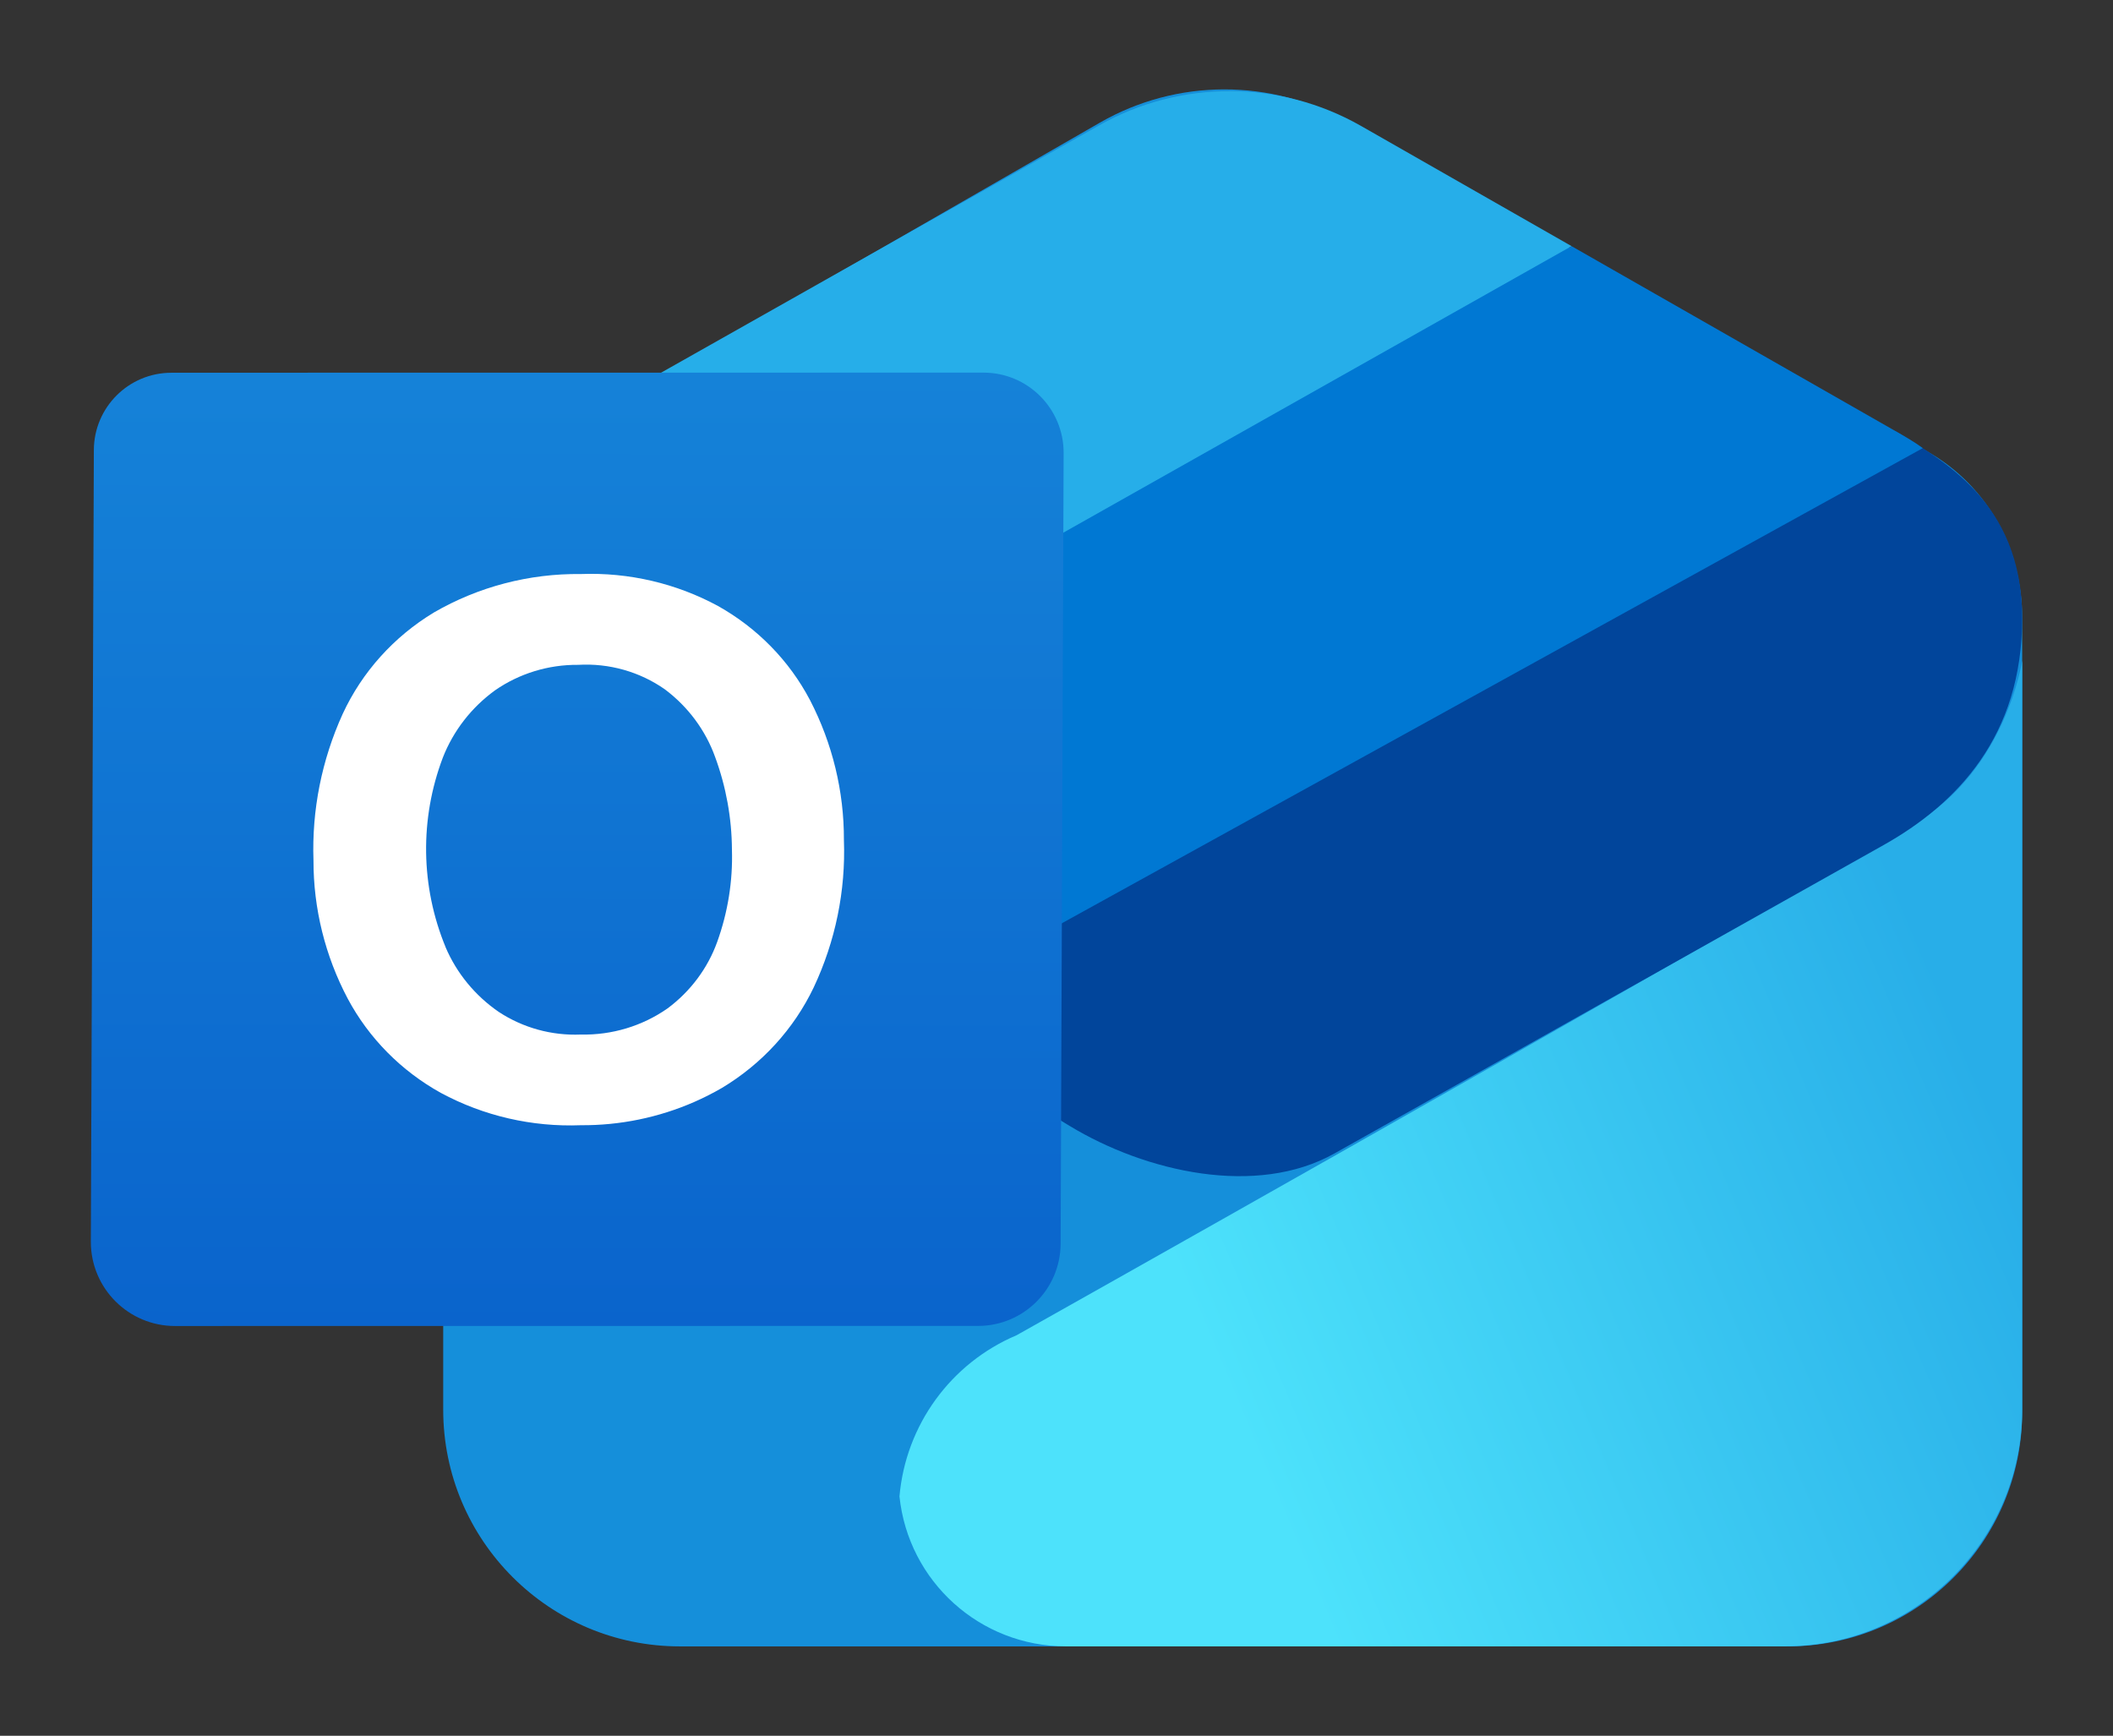
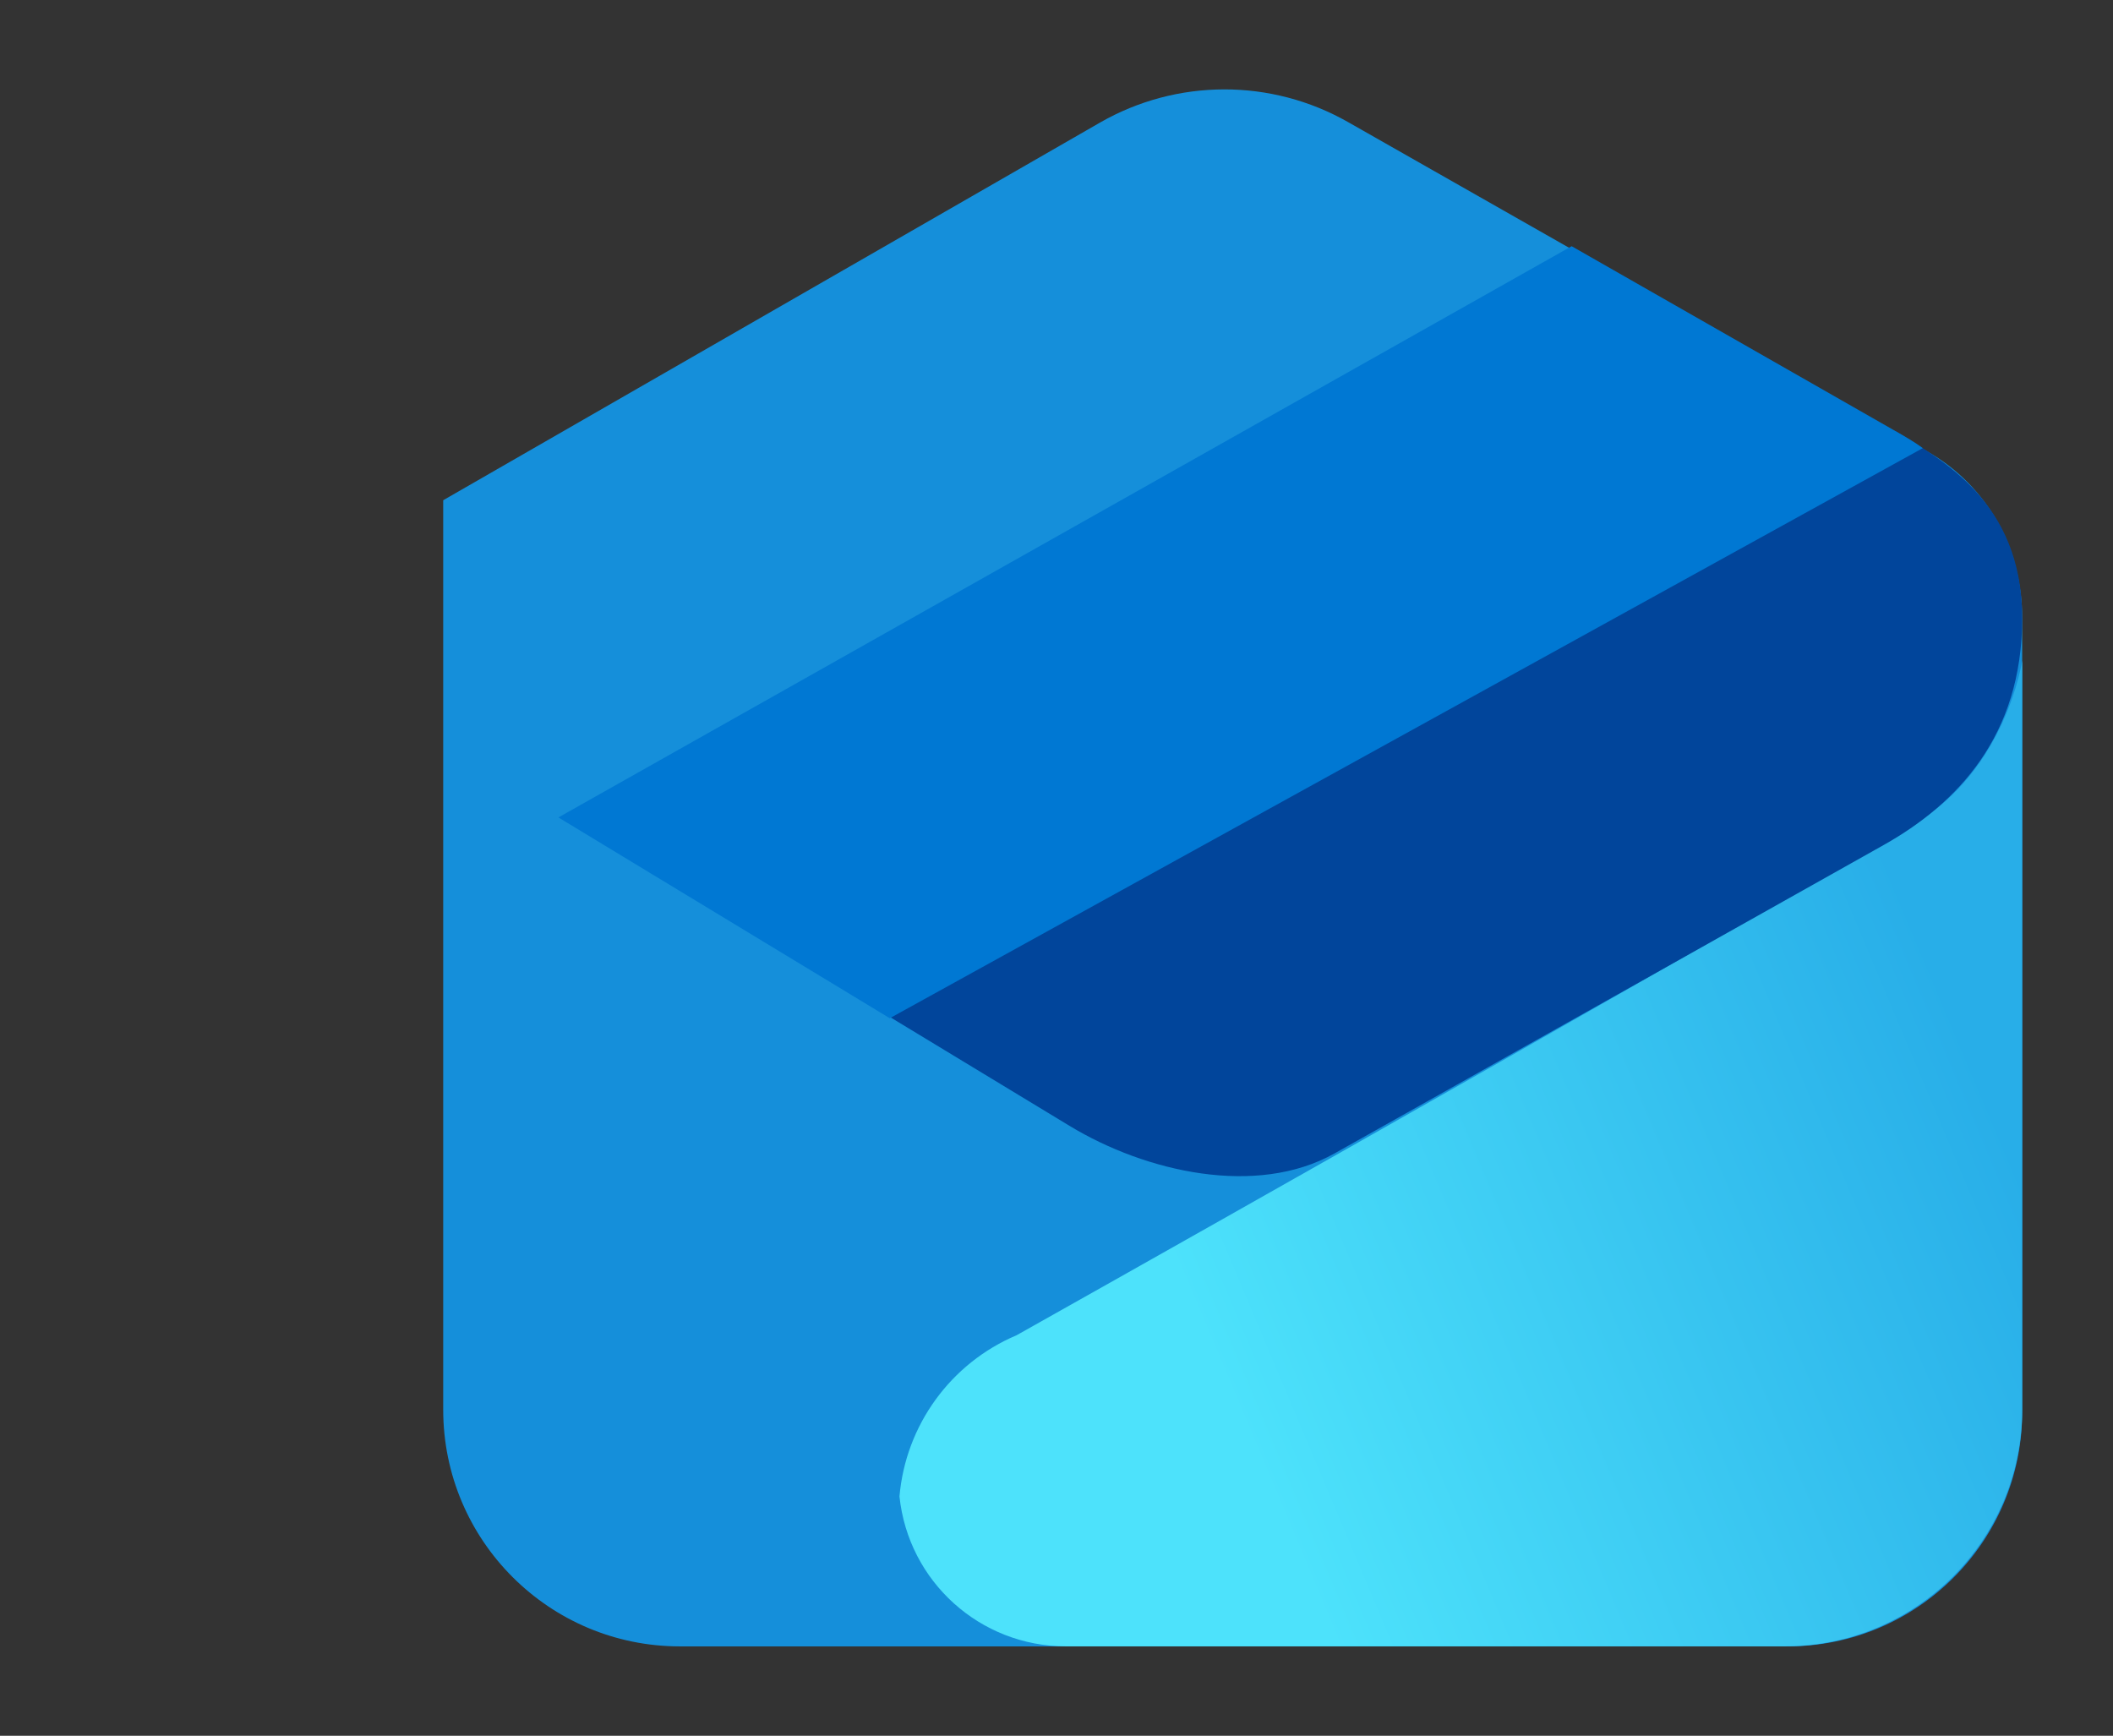
<svg xmlns="http://www.w3.org/2000/svg" id="svg1" viewBox="0 0 471.22 387.11">
  <rect x="0" y="0" width="471.22" height="387.11" fill="#333333" stroke="none" />
  <defs>
    <style>.cls-1{fill:url(#linear-gradient-2);}.cls-2{fill:#fff;}.cls-3{fill:#158fda;}.cls-4{fill:#0078d3;}.cls-5{fill:#26aee9;}.cls-6{fill:url(#linear-gradient);}.cls-7{fill:#01459b;}</style>
    <linearGradient id="linear-gradient" x1="1495.04" y1="209.23" x2="1728.44" y2="307.54" gradientTransform="translate(-798.56 471.46) scale(.72 -.72)" gradientUnits="userSpaceOnUse">
      <stop offset="0" stop-color="#4de2fb" />
      <stop offset="1" stop-color="#28aee8" />
    </linearGradient>
    <linearGradient id="linear-gradient-2" x1="715.39" y1="532.12" x2="710.32" y2="237.06" gradientTransform="translate(-380.75 475.03) rotate(-.93) scale(.72 -.72)" gradientUnits="userSpaceOnUse">
      <stop offset="0" stop-color="#1582d8" />
      <stop offset="1" stop-color="#0a64cc" />
    </linearGradient>
  </defs>
  <g id="layer1">
    <g id="g178">
-       <path id="path34" class="cls-3" d="M151.64,367.17h247c28.9,0,52.33-23.43,52.33-52.33v-176.98c0-15.37-7.7-29.49-21.05-37.11L300.69,27.26c-17.18-9.8-38.26-9.76-55.4.09L98.84,111.56v202.81c0,29.16,23.64,52.8,52.8,52.8h0Z" />
+       <path id="path34" class="cls-3" d="M151.64,367.17h247c28.9,0,52.33-23.43,52.33-52.33v-176.98c0-15.37-7.7-29.49-21.05-37.11L300.69,27.26c-17.18-9.8-38.26-9.76-55.4.09L98.84,111.56v202.81c0,29.16,23.64,52.8,52.8,52.8Z" />
      <path id="path35" class="cls-6" d="M200.59,333.73c1.38-15.9,11.43-29.73,26.12-35.95,0,0,133.8-75.15,200.15-114.03,20.53-12.04,24.11-36.44,24.11-36.44v166.96c0,29.21-23.68,52.89-52.89,52.89h-160.39c-19.1,0-35.12-14.43-37.1-33.44h0Z" />
      <g id="g42">
        <path id="path41" class="cls-7" d="M422.72,96.15l-230.06,127.14,45.87,27.8c17.02,10.32,41.7,15.9,59.06,6.15l122.47-68.78c16.4-9.21,30.91-24.37,30.91-50.61s-18.38-35.45-28.25-41.72Z" />
-         <path id="path38" class="cls-5" d="M274.34,20.32c-10.08-.02-20.17,2.52-29.24,7.65L50.85,137.64l73.68,44.65,225.96-127.39-46.94-26.8c-9.05-5.17-19.13-7.76-29.21-7.79Z" />
        <path id="path40" class="cls-4" d="M350.49,54.91l-225.96,127.39,73.9,44.78,230.37-127.14c-1.83-1.37-4.06-2.64-6.07-3.79l-72.23-41.24Z" />
      </g>
      <g id="g6">
-         <path id="path5" class="cls-1" d="M38.22,83.12l181.11-.02c9.87,0,17.86,8,17.87,17.86,0,.02,0,.05,0,.07l-.67,176.33c-.04,10.14-8.27,18.34-18.41,18.34l-179.09.02c-10.36,0-18.77-8.4-18.77-18.76,0-.02,0-.05,0-.07l.67-176.53c.04-9.53,7.77-17.23,17.29-17.23h0Z" />
-         <path id="path21" class="cls-2" d="M76.42,159.22c4.32-9.35,11.41-17.23,20.35-22.63,9.91-5.74,21.26-8.71,32.78-8.57,10.67-.4,21.25,2.07,30.58,7.13,8.77,4.91,15.89,12.2,20.5,20.97,5.01,9.67,7.61,20.37,7.57,31.21.42,11.32-1.89,22.59-6.74,32.89-4.42,9.24-11.51,17.02-20.42,22.38-2.03,1.18-4.11,2.23-6.25,3.17-7.9,3.45-16.5,5.23-25.22,5.17-10.9.43-21.71-2.06-31.26-7.21-8.85-4.91-16.06-12.21-20.76-21.01-5.04-9.53-7.66-20.11-7.64-30.83-.39-11.23,1.84-22.4,6.51-32.67h0ZM99.35,211.2c2.48,5.83,6.6,10.85,11.89,14.48,5.39,3.54,11.79,5.31,18.29,5.04,6.92.15,13.71-1.89,19.34-5.83,5.1-3.79,8.96-8.95,11.08-14.85,2.37-6.59,3.49-13.54,3.28-20.52-.04-7.05-1.3-14.04-3.74-20.67-2.15-5.99-6.05-11.24-11.21-15.11-5.61-3.94-12.45-5.87-19.35-5.47-6.64-.06-13.13,1.93-18.54,5.69-5.26,3.82-9.29,9.02-11.63,14.99-5.18,13.68-4.97,28.74.61,42.27v-.02Z" />
-       </g>
+         </g>
    </g>
  </g>
</svg>